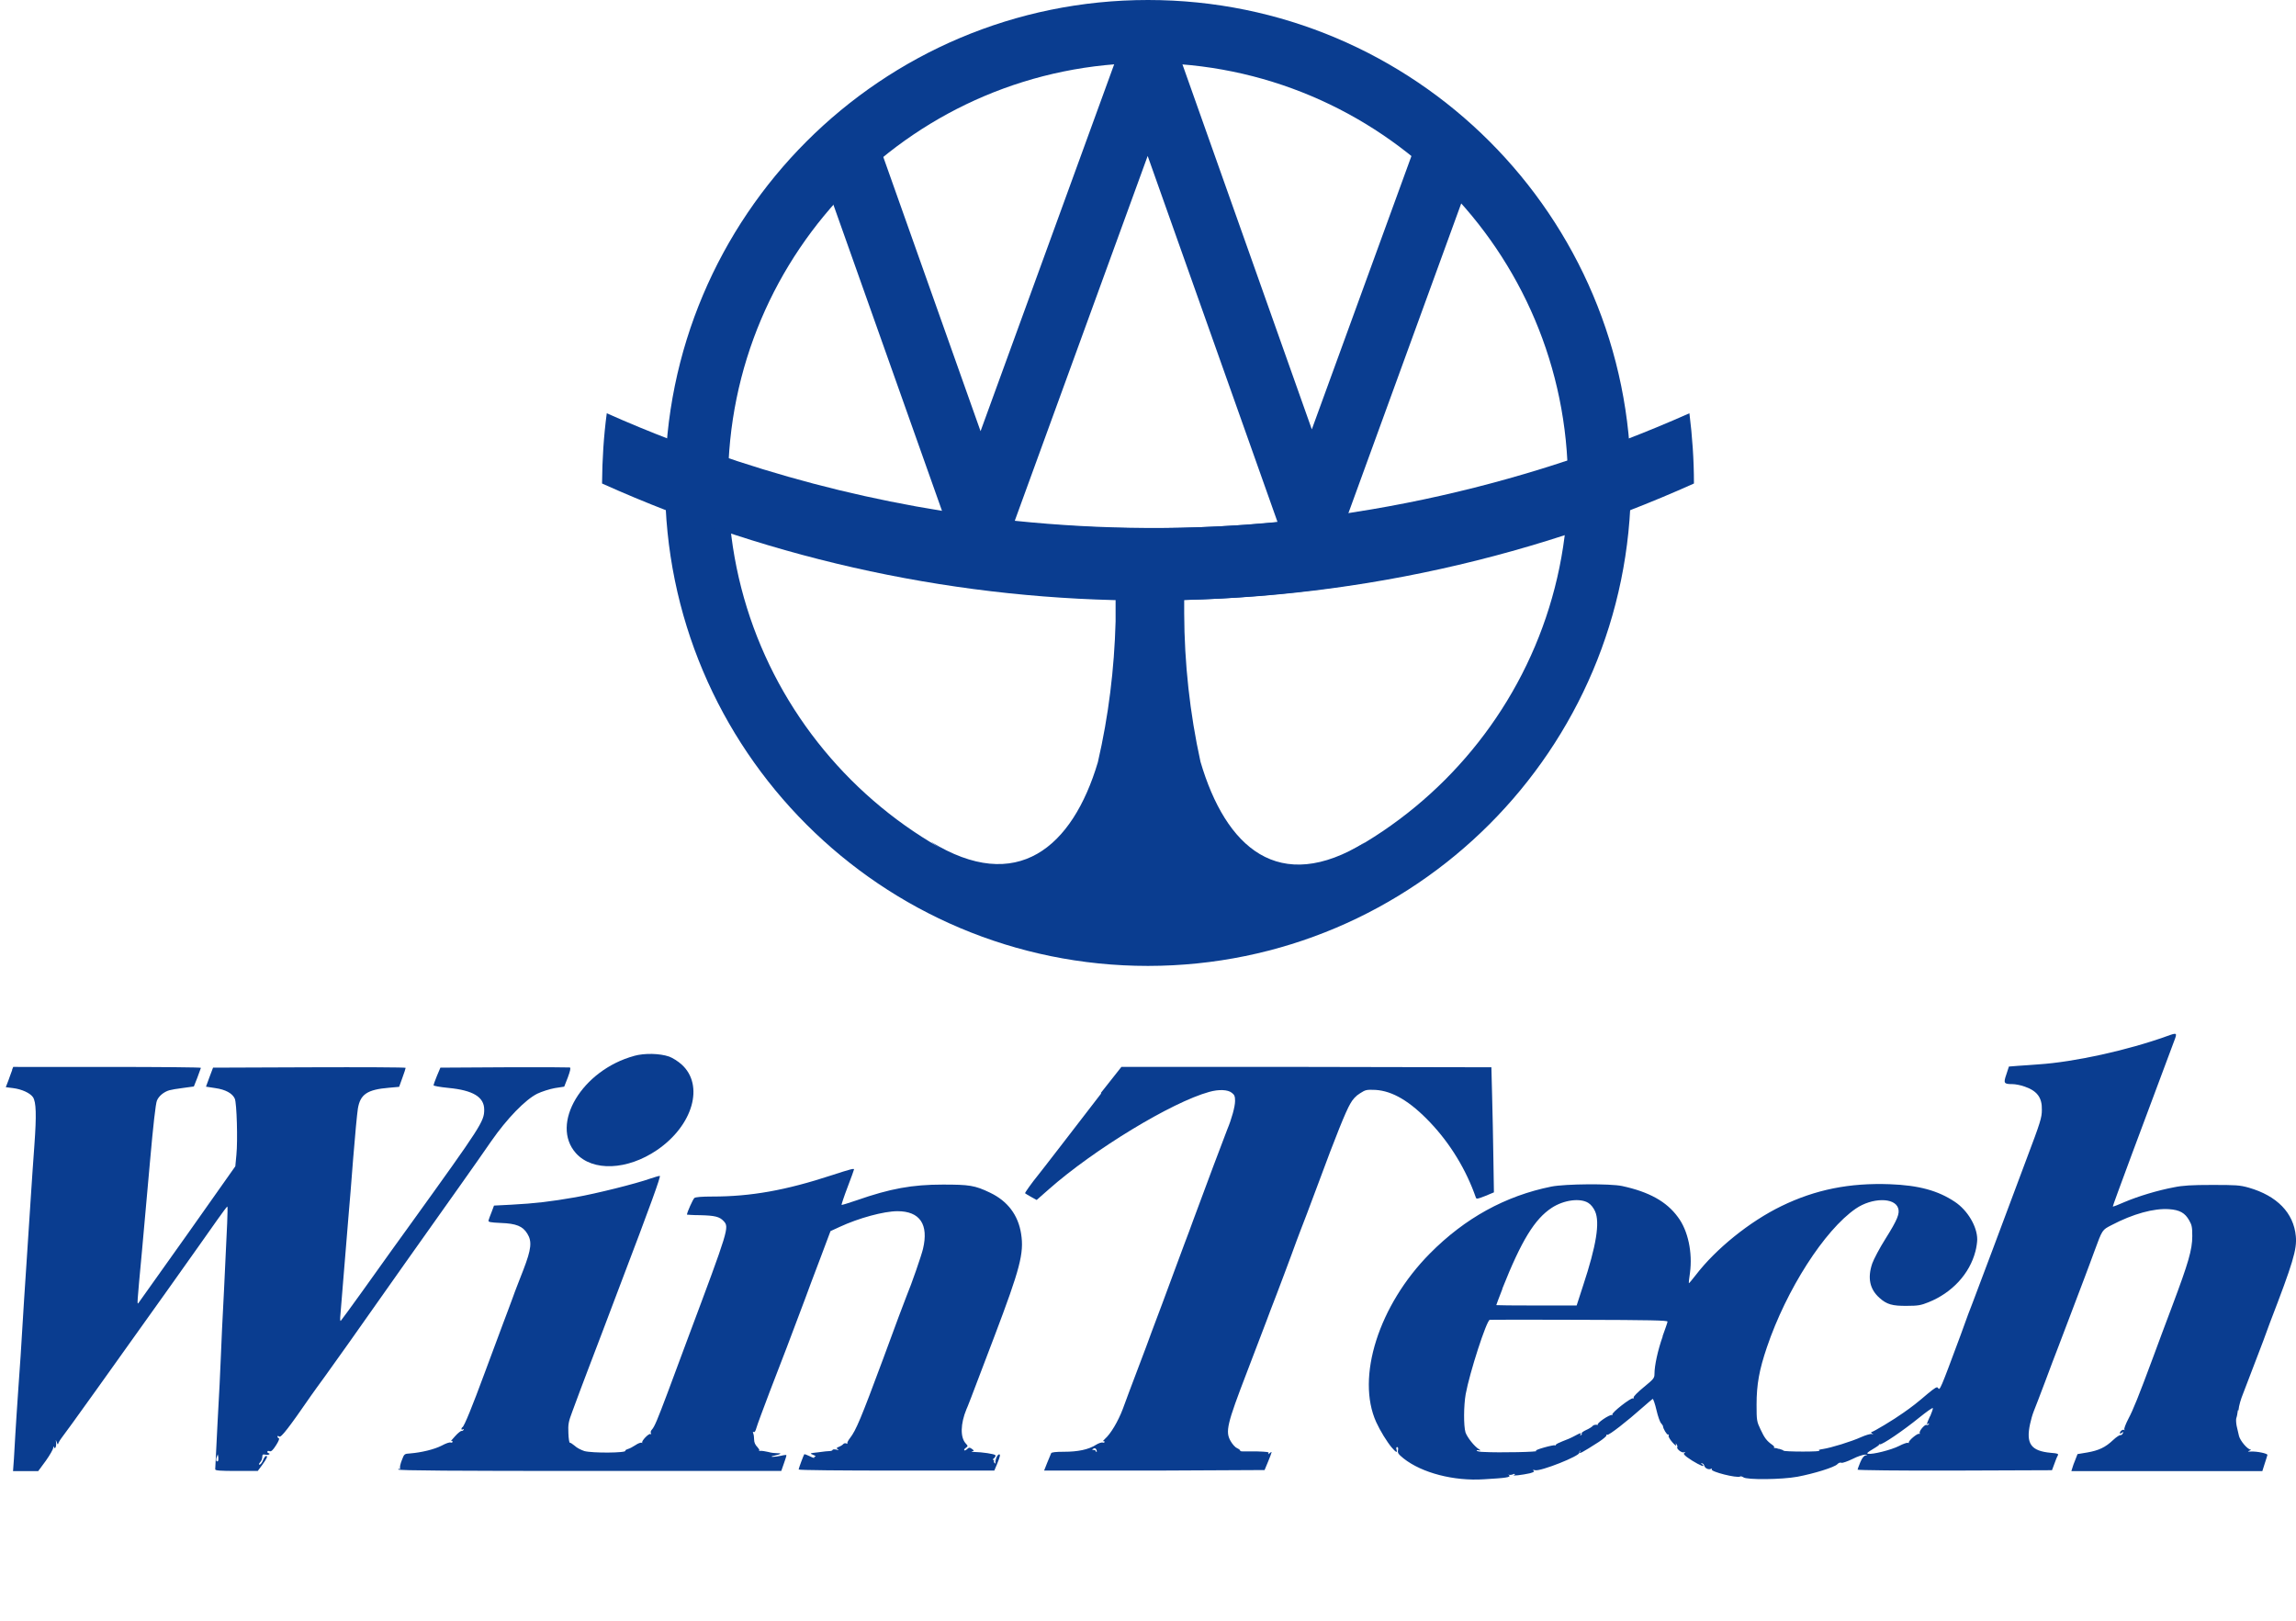
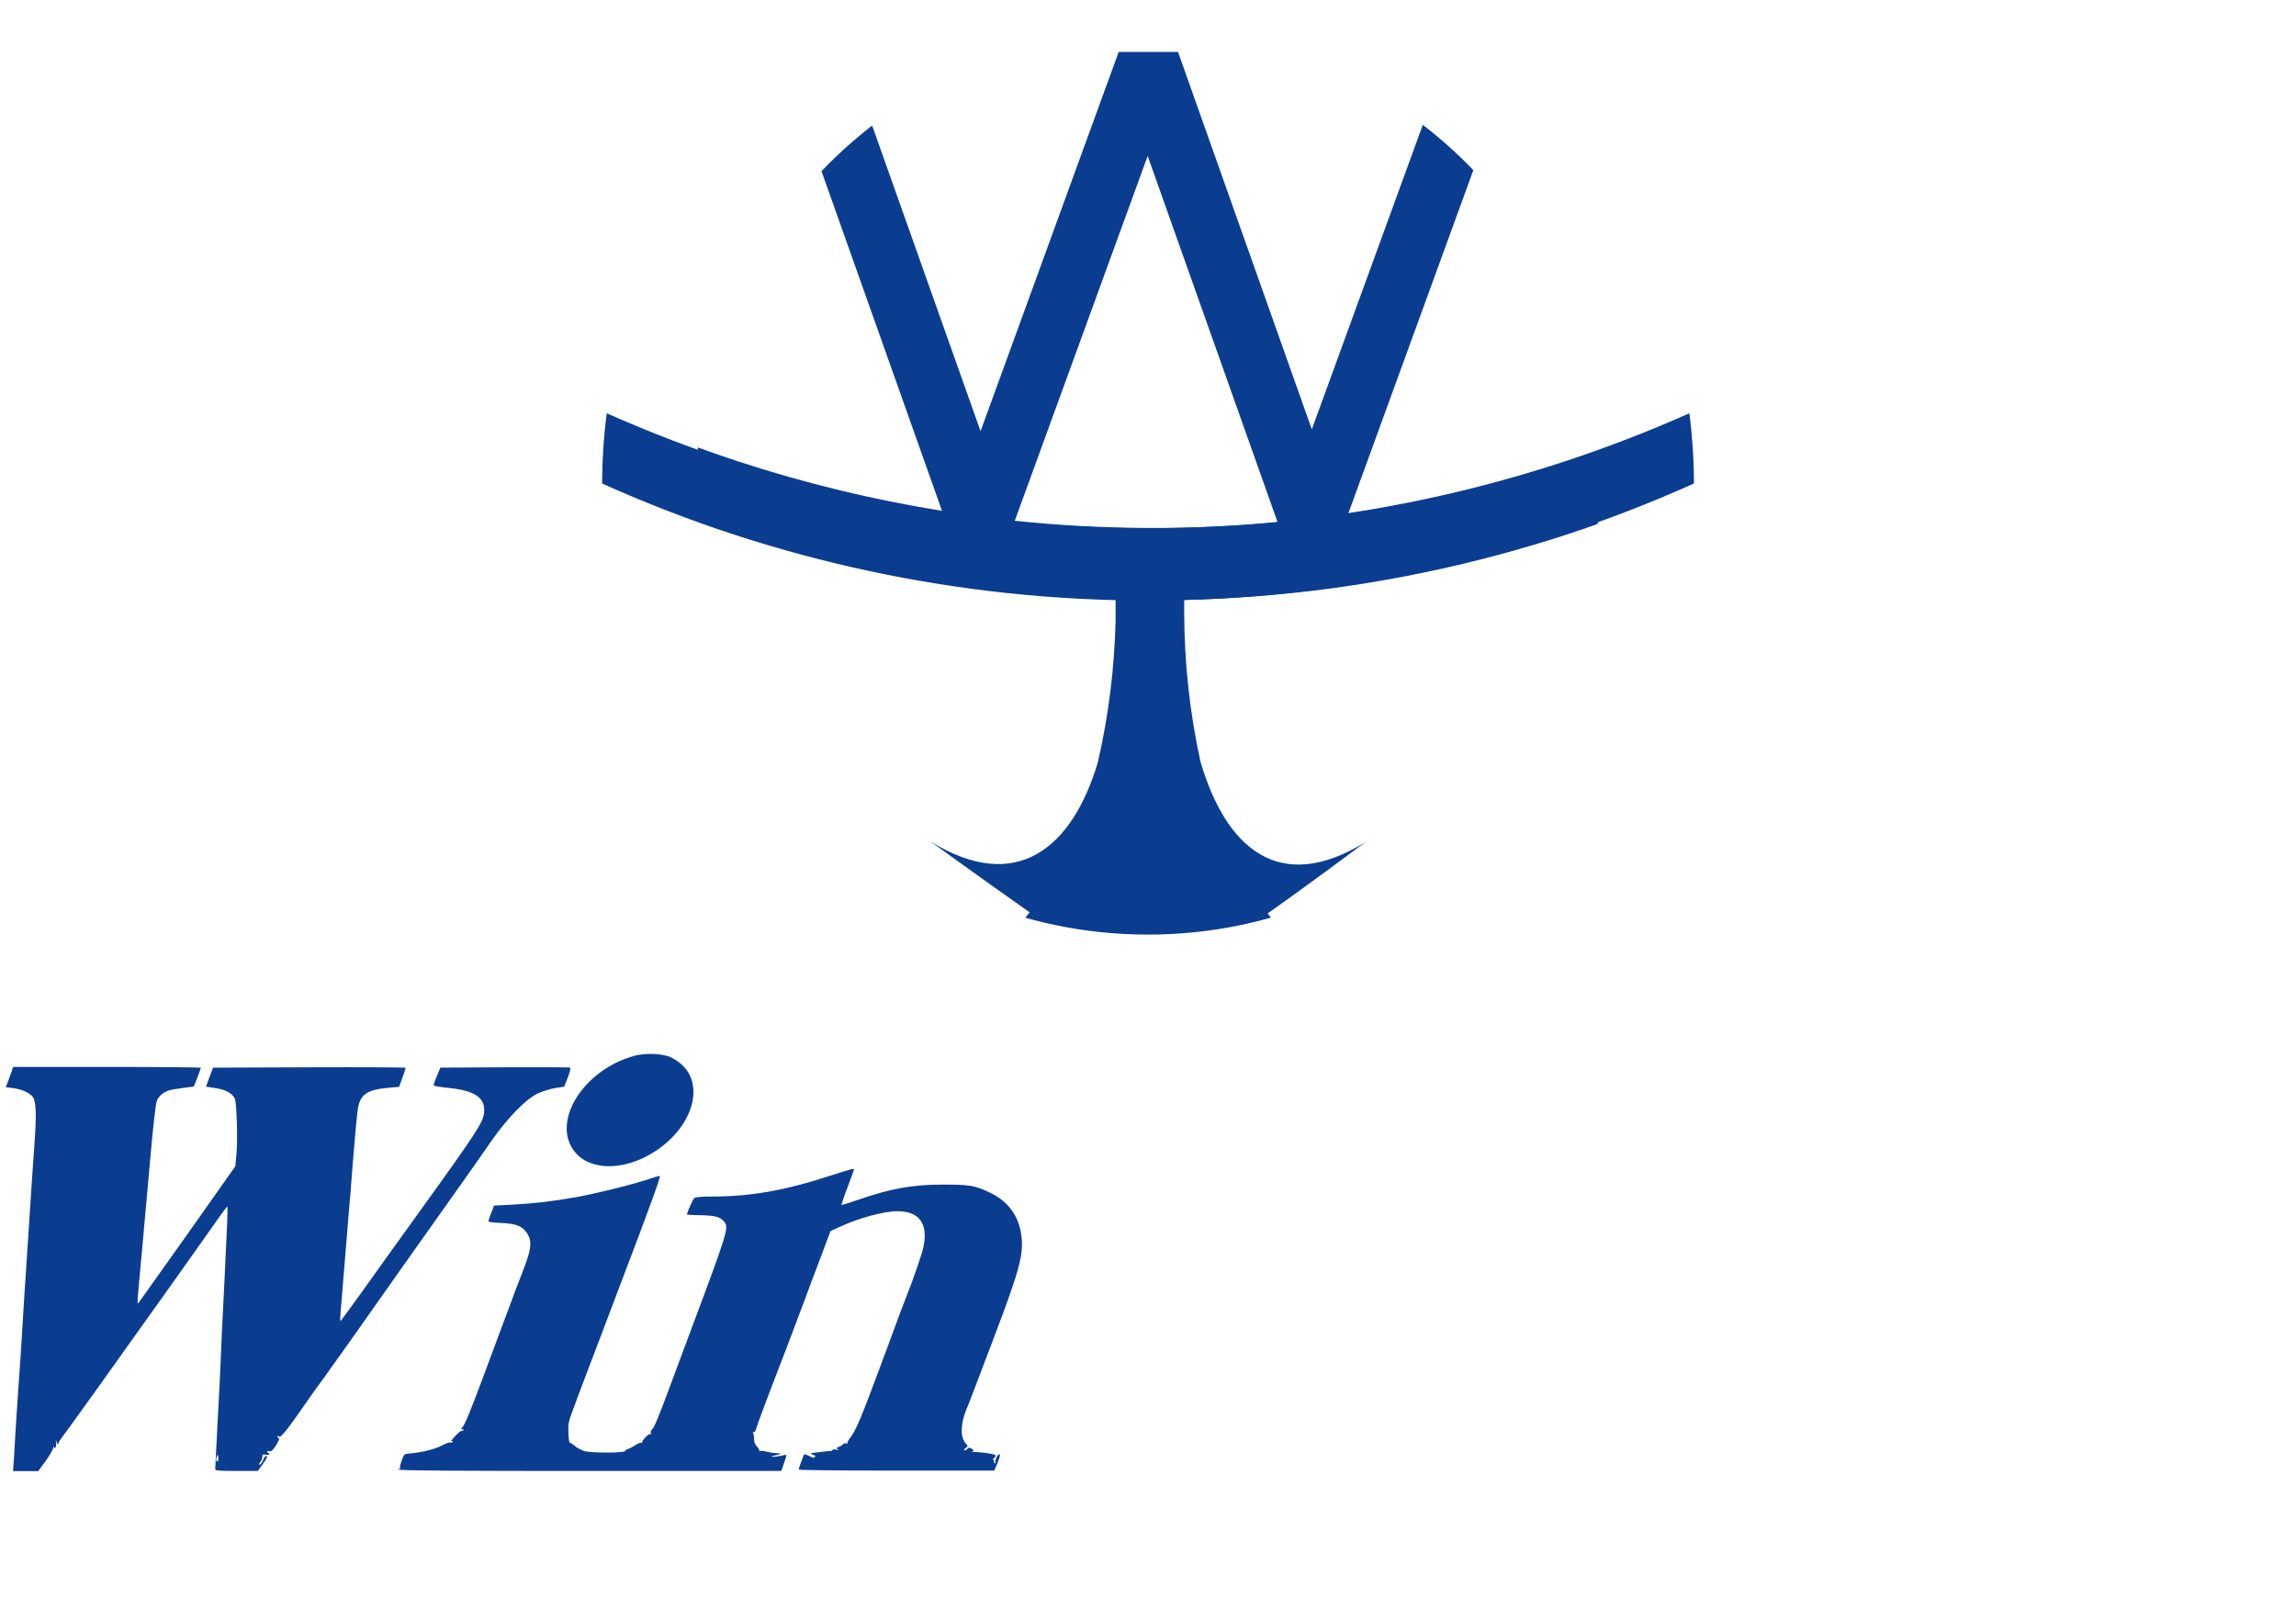
<svg xmlns="http://www.w3.org/2000/svg" id="_レイヤー_1" data-name="レイヤー 1" viewBox="0 0 126.84 89.55">
  <defs>
    <style> .cls-1 { clip-path: url(#clippath); } .cls-2 { fill: none; } .cls-2, .cls-3 { stroke-width: 0px; } .cls-4 { clip-path: url(#clippath-1); } .cls-3 { fill: #0a3d90; } </style>
    <clipPath id="clippath">
      <path class="cls-2" d="m38.48,26.58c-.06,13.77,11.06,24.99,24.83,25.05,13.77.06,24.99-11.06,25.05-24.83S77.3,1.8,63.53,1.74h-.11c-13.73,0-24.88,11.1-24.94,24.83Z" />
    </clipPath>
    <clipPath id="clippath-1">
      <polyline class="cls-2" points="0 89.55 0 0 126.84 0 126.84 89.55" />
    </clipPath>
  </defs>
  <g id="_グループ_2626" data-name="グループ 2626">
    <g id="_グループ_2623" data-name="グループ 2623">
      <g class="cls-1">
        <g id="_グループ_2622" data-name="グループ 2622">
          <path id="_パス_4855" data-name="パス 4855" class="cls-3" d="m96.83,25.29c0-1.33.01-2.67.02-4-7.03,3.55-14.58,5.94-22.37,7.09l8.8-24.16-3.27-1.19-7.54,20.69-7.39-20.85h-3.28s-7.63,20.95-7.63,20.95l-7.3-20.58-3.28,1.16,8.45,23.82c-7.67-1.23-15.1-3.67-22.01-7.22,0,1.33,0,2.66-.01,3.98,9.8,5.04,20.6,7.82,31.61,8.13v1.22c-.07,2.62-.39,5.23-.98,7.78-1.4,4.7-4.46,7.33-9.24,4.38,0,0,2.91,2.11,5.47,3.91-1.59,2.07-3.68,3.71-6.07,4.77l10.74.04h0l3.78.02h0l10.73.05c-2.38-1.08-4.45-2.74-6.03-4.82,2.57-1.81,5.4-3.94,5.4-3.94-4.79,2.96-7.72.29-9.11-4.44-.59-2.69-.89-5.44-.9-8.2v-.74c10.93-.25,21.66-2.93,31.42-7.86M63.4,8.61l7.18,20.24c-4.83.45-9.69.42-14.52-.08l7.34-20.15Z" />
        </g>
      </g>
    </g>
    <g id="_グループ_2625" data-name="グループ 2625">
      <g class="cls-4">
        <g id="_グループ_2624" data-name="グループ 2624">
-           <path id="_パス_4857" data-name="パス 4857" class="cls-3" d="m63.42,53.36c-14.74,0-26.68-11.94-26.68-26.68C36.74,11.95,48.68,0,63.42,0s26.68,11.94,26.68,26.68h0c-.02,14.73-11.95,26.67-26.68,26.68m0-49.88c-12.81,0-23.2,10.39-23.2,23.2s10.39,23.2,23.2,23.2,23.2-10.39,23.2-23.2h0c-.01-12.81-10.39-23.19-23.2-23.2" />
          <path id="_パス_4858" data-name="パス 4858" class="cls-3" d="m93.33,22.83c-19.04,8.47-40.77,8.47-59.81,0-.17,1.28-.25,2.57-.26,3.86v.02c19.18,8.62,41.14,8.62,60.32,0v-.02c0-1.29-.09-2.58-.25-3.86" />
        </g>
      </g>
    </g>
  </g>
  <g>
-     <path class="cls-3" d="m123.66,77.92c.03-.29.13-.62.26-.94.1-.27.27-.71.44-1.15.1-.25.26-.68.36-.94.1-.27.25-.65.32-.84.07-.2.23-.64.36-.98,1.27-3.3,1.5-4.05,1.43-4.78-.12-1.29-1.04-2.23-2.6-2.68-.5-.14-.71-.15-2.03-.15-1.12,0-1.62.03-2.1.13-.91.17-1.99.5-2.72.81-.34.15-.64.27-.66.25-.02-.02,1.71-4.66,3.37-9.09.2-.52.2-.53-.38-.32-2.17.78-5.11,1.43-7.1,1.56-.34.03-.85.06-1.13.08l-.5.04-.14.43c-.17.49-.14.54.33.54.16,0,.48.06.69.14.69.24.96.62.94,1.29,0,.42-.08.68-.84,2.69-1.15,3.09-2.91,7.77-2.99,7.97-.06.13-.36.94-.66,1.78-1.13,3.04-1.15,3.09-1.25,2.91-.05-.08-.17,0-.55.31-.57.49-.9.75-1.38,1.08-.5.36-1.65,1.05-1.74,1.05-.04,0-.03.03.03.08.09.06.08.07-.01.03-.07-.02-.34.06-.59.17-.55.25-1.66.59-2.12.66-.21.03-.27.06-.19.09.07.03-.34.05-.91.05s-1.05-.02-1.07-.05c-.02-.03-.13-.07-.24-.1-.02,0-.02,0-.04,0-.06-.03-.14-.05-.22-.05-.01,0-.02,0-.03,0,.03-.06.01-.1-.09-.17-.31-.22-.43-.38-.65-.85-.21-.44-.22-.5-.22-1.37,0-1.13.15-1.93.57-3.17,1.08-3.19,3.18-6.47,4.91-7.66.89-.61,2.14-.63,2.34-.03.1.29-.03.63-.69,1.68-.33.52-.66,1.15-.74,1.38-.27.8-.14,1.42.4,1.9.4.36.71.45,1.52.44.6,0,.77-.03,1.19-.2,1.3-.52,2.27-1.57,2.59-2.81.06-.22.1-.52.1-.66,0-.71-.53-1.61-1.24-2.08-.93-.62-1.99-.91-3.59-.97-2.21-.08-4.1.29-5.99,1.21-1.75.85-3.62,2.36-4.73,3.81-.2.26-.38.47-.38.45-.01-.01.01-.27.06-.57.15-1.11-.1-2.34-.67-3.09-.62-.85-1.59-1.39-3.08-1.71-.66-.14-3.13-.12-3.9.03-2.54.51-4.78,1.74-6.72,3.7-2.82,2.85-4.09,6.84-2.96,9.32.22.48.59,1.08.85,1.39.25.29.33.32.27.12-.03-.08-.01-.14.03-.14.06,0,.07.07.05.18-.03.15.03.22.31.45,1.01.8,2.78,1.26,4.44,1.15,1.22-.07,1.5-.11,1.39-.22-.01-.02-.05-.03-.08-.04.04,0,.07.02.12.02.1,0,.17-.03.24-.06.06.02.05.04,0,.06-.19.08.46,0,.86-.09.22-.06.28-.1.21-.14-.06-.05-.03-.06.09-.03.31.07,2.48-.79,2.44-.97,0-.03.01-.08.04-.1.03-.03.03,0,0,.03-.1.19.09.08,1.03-.52.26-.17.45-.34.43-.37-.03-.03,0-.05.05-.03.09.03,1.06-.72,1.97-1.53.26-.23.5-.43.53-.45.03-.01.13.27.21.62.08.35.2.68.26.73.05.06.1.13.1.15,0,.14.22.5.28.47.03-.02.05,0,.03.06s.08.22.21.37c.15.17.23.22.2.14-.03-.11-.03-.12.03-.03.04.06.06.12.04.15-.06.09.24.34.37.29.1-.03.1-.03.03.03-.07.05-.04.1.14.24.35.26.9.55.9.48,0-.03-.04-.08-.08-.1-.07-.03-.07-.04,0-.04.06,0,.11.06.13.13.04.15.25.24.38.17.05-.03.06-.02.03.03-.08.13,1.4.5,1.57.4.03-.03.12,0,.18.04.17.15,2.13.13,2.99-.03.9-.17,2.04-.52,2.2-.69.07-.08.17-.11.23-.08.06.02.34-.08.61-.21.27-.14.58-.24.69-.24.15,0,.16.02.04.04-.1.02-.2.14-.3.38-.08.2-.15.38-.15.41,0,.03,2.34.06,5.37.05l5.37-.02.13-.35c.07-.2.15-.4.19-.46.05-.1,0-.12-.38-.15-1.1-.1-1.39-.5-1.15-1.6.04-.2.13-.51.2-.69.07-.17.36-.92.63-1.64.27-.73.59-1.57.7-1.85.11-.29.44-1.15.73-1.92.29-.77.64-1.69.77-2.03.13-.35.37-.98.52-1.4.45-1.22.43-1.18.95-1.45,1.18-.62,2.34-.94,3.18-.88.59.04.88.21,1.11.62.15.26.17.39.17.87,0,.75-.22,1.49-1.09,3.81-.38,1.02-.87,2.31-1.07,2.87-.82,2.21-1.11,2.92-1.37,3.41-.15.29-.25.55-.22.59.02.05.02.06-.01.03-.06-.06-.24.06-.24.17,0,.04.05.03.1-.01.09-.08.1-.07.06.03-.03.06-.08.1-.13.09-.04-.01-.22.1-.4.27-.43.41-.8.58-1.43.69l-.54.09-.12.31c-.07.17-.15.38-.17.47l-.05.16h10.55l.13-.41c.07-.22.14-.43.15-.48.03-.08-.57-.21-.92-.19-.17.01-.19,0-.07-.05.08-.03.1-.06.06-.06-.17-.01-.57-.48-.64-.75-.03-.15-.09-.4-.13-.56-.03-.16-.04-.35-.02-.42.03-.07.07-.27.09-.45Zm-40.67-6.72c1.06-2.67,1.79-3.86,2.74-4.48.66-.43,1.56-.55,2.01-.27.15.09.29.27.38.47.27.62.07,1.88-.66,4.09l-.36,1.11h-2.22c-1.22,0-2.22-.01-2.22-.02,0-.01.15-.42.34-.9Zm8.86,2.64c-.27.76-.45,1.61-.45,2.05,0,.24-.04.29-.59.74-.33.27-.58.52-.56.57.01.05,0,.07-.04.05-.09-.06-1.2.8-1.14.9.02.04,0,.05-.03.02-.04-.02-.25.08-.47.23-.22.15-.35.29-.3.31.05.01.02.02-.06,0-.08-.01-.19.01-.23.07-.04.05-.2.15-.36.22-.15.07-.26.15-.24.18.02.03,0,.08-.04.1-.06.03-.06.02-.03-.03.08-.12,0-.1-.33.08-.16.09-.46.22-.66.29-.2.08-.37.16-.37.2,0,.03-.02.04-.06.02-.03-.01-.3.04-.61.13-.32.09-.5.17-.42.18.29.06-2.06.11-2.9.06-.2,0-.36-.04-.38-.07-.02-.03.04-.04.12-.02q.15.03.02-.05c-.27-.16-.66-.66-.76-.94-.11-.37-.1-1.48.01-2.11.22-1.2,1.15-4.07,1.33-4.11.06-.01,2.29-.01,4.97,0,3.88.01,4.87.03,4.85.1,0,.05-.13.41-.27.8Zm14.77,4.4c-.2.45-.21.48-.1.41.05-.03.06-.02.03.03-.03.04-.08.06-.12.04-.08-.06-.42.33-.38.44.02.05,0,.07-.03.05-.08-.05-.6.38-.57.48,0,.03-.01.04-.05.02-.03-.03-.26.05-.49.17-.43.22-1.47.48-1.71.43-.1-.02-.03-.08.27-.26.22-.13.38-.24.34-.26-.03-.02-.01-.02.04,0,.13.03,1.28-.75,2.18-1.48.4-.32.73-.56.75-.52.01.03-.06.24-.15.45Z" />
    <path class="cls-3" d="m35.04,58.33c-2.88.78-4.67,3.76-3.22,5.38.92,1.02,2.84.94,4.48-.18,1.99-1.36,2.62-3.59,1.35-4.73-.19-.17-.49-.36-.68-.43-.52-.18-1.36-.2-1.94-.04Z" />
    <path class="cls-3" d="m.67,59.12c-.03.09-.13.34-.2.55l-.15.39.4.05c.48.06.94.27,1.1.5.18.27.2.99.08,2.65-.06.85-.15,2.09-.19,2.76s-.15,2.32-.24,3.67c-.09,1.34-.2,3.03-.24,3.74s-.13,2.14-.21,3.18c-.07,1.04-.15,2.2-.17,2.59-.02.38-.06,1.01-.08,1.38l-.05.69h1.39l.42-.57c.22-.31.41-.64.41-.72,0-.08,0-.1.03-.05.06.17.15,0,.13-.22-.03-.2-.03-.2.03-.05.06.16.06.17.11.03.03-.07.12-.2.18-.28.12-.13,3.18-4.41,5.87-8.19.67-.95,1.45-2.04,1.71-2.41.27-.38.72-1.02,1.01-1.43s.53-.73.55-.73.01.42-.01.92c-.02.51-.1,2.14-.17,3.62-.08,1.48-.16,3.18-.18,3.78s-.1,2.22-.18,3.6c-.07,1.39-.13,2.56-.13,2.6,0,.07.28.09,1.18.09h1.17s.23-.31.23-.31c.27-.37.34-.52.23-.52-.04,0-.12.11-.17.24s-.14.24-.19.24c-.06,0-.04-.04.03-.13.07-.07.12-.2.12-.29,0-.14.03-.16.17-.13.1.02.2,0,.22-.02.02-.03,0-.06-.03-.06-.04,0-.08-.03-.08-.08s.06-.06.13-.03c.08.03.18-.06.35-.33.13-.2.2-.37.16-.38s-.08-.06-.08-.1c0-.05.03-.04.1,0,.09.08.54-.5,1.76-2.27.08-.12.43-.6.78-1.08.34-.48.94-1.32,1.32-1.85,2.13-3.03,4.06-5.75,6.16-8.71.56-.79,1.32-1.87,1.69-2.41.87-1.25,1.88-2.29,2.54-2.62.25-.12.69-.26.97-.31l.52-.08.2-.51c.13-.36.17-.52.11-.55-.05-.01-1.67-.02-3.62-.01l-3.53.02-.19.45c-.1.25-.19.49-.19.52,0,.04.34.1.83.15,1.35.13,1.97.5,1.97,1.2,0,.65-.15.88-4.06,6.31-.43.59-.88,1.22-1.01,1.4-.74,1.05-2.79,3.9-2.85,3.95-.04.05-.05-.08-.02-.37.02-.24.12-1.46.22-2.69s.21-2.55.24-2.92.15-1.71.24-2.97c.1-1.27.22-2.51.26-2.76.13-.8.52-1.06,1.72-1.16l.56-.05.18-.5c.1-.27.18-.52.18-.55,0-.03-2.39-.04-5.32-.03l-5.32.02-.2.53-.19.52.52.08c.56.08.94.29,1.07.58.11.23.17,2.32.09,3.11l-.06.63-2.64,3.74c-1.46,2.06-2.68,3.77-2.71,3.81-.08.08-.09.17.19-2.83.1-1.06.3-3.32.45-5.02.17-1.93.31-3.18.38-3.33.1-.25.38-.48.68-.57.1-.03.44-.09.77-.13l.59-.08.19-.48c.1-.27.19-.51.2-.55,0-.03-2.32-.05-5.14-.05H.73l-.06.15Zm11.37,21.59c-.08.08-.13-.05-.07-.21l.06-.16.03.16c.01.09,0,.18-.01.21Z" />
-     <path class="cls-3" d="m60.83,60.41c-.62.8-1.63,2.11-2.25,2.92-.62.8-1.18,1.53-1.25,1.61-.28.34-.73.96-.7.98,0,.01.16.1.33.2l.31.17.67-.59c2.49-2.2,6.79-4.81,8.86-5.38.53-.15,1.03-.13,1.25.05.15.11.18.2.18.45,0,.31-.19,1-.43,1.57-.11.27-1.31,3.46-1.89,5.04-.1.29-.32.87-.48,1.29-.16.42-.39,1.05-.52,1.4-.34.93-1.06,2.86-1.29,3.46-.1.29-.45,1.22-.77,2.06s-.69,1.83-.82,2.19c-.26.69-.67,1.38-.99,1.66-.1.1-.15.16-.1.13.04-.02.08,0,.08.03,0,.05-.05.06-.1.04-.06-.02-.24.04-.38.13-.41.26-.99.38-1.76.38-.48,0-.69.03-.71.08-.02.05-.12.29-.22.53l-.17.43h6.09s6.09-.03,6.09-.03l.2-.48c.23-.57.23-.58.08-.45-.08.07-.1.07-.06,0s-.1-.08-.64-.1c-.38,0-.74,0-.8,0-.07,0-.13-.01-.13-.05,0-.03-.08-.09-.17-.13-.1-.04-.25-.21-.35-.38-.31-.53-.21-.94.9-3.83.52-1.36,1.01-2.64,1.08-2.83.07-.2.32-.85.56-1.47s.59-1.57.8-2.13c.2-.56.44-1.19.52-1.4s.24-.62.35-.91c.11-.29.39-1.04.63-1.68.97-2.63,1.52-3.98,1.76-4.39.13-.24.32-.45.54-.58.31-.2.36-.21.86-.19.94.06,1.9.62,3.02,1.8,1.12,1.18,1.99,2.62,2.52,4.14.03.1.09.09.52-.08l.48-.2-.03-1.88c-.01-1.04-.05-2.59-.07-3.46l-.04-1.57-10.22-.02h-10.22s-1.13,1.43-1.13,1.43Zm-.25,19.8s-.04,0-.04-.03c0-.05-.06-.08-.12-.08-.1,0-.11-.01-.02-.07.07-.04.12-.03.16.04.03.06.04.13.02.15Z" />
    <path class="cls-3" d="m55.16,80.37c-.08,0-.22.39-.16.46.03.03,0,.03-.04,0-.05-.03-.07-.08-.05-.12.03-.03,0-.06-.04-.06s-.03-.04.04-.09c.07-.06.1-.13.08-.17-.05-.07-.72-.17-1.17-.18-.13,0-.19-.01-.12-.03.13-.03.12-.04-.01-.14-.13-.09-.16-.08-.26.01-.06.06-.13.09-.16.07-.02-.03.01-.09.09-.14.12-.09.12-.1-.01-.24-.31-.34-.29-1.09.04-1.89.09-.2.1-.22,1.55-4.04,1.41-3.72,1.64-4.58,1.47-5.65-.16-1.04-.75-1.81-1.71-2.27-.85-.41-1.16-.45-2.62-.45-1.69,0-2.9.22-4.76.87-.44.15-.82.27-.83.25-.01-.01.13-.45.33-.97.2-.52.36-.97.36-.99,0-.06-.18-.02-1.22.32-2.56.84-4.48,1.18-6.61,1.18-.6,0-.92.03-.99.08-.08.07-.41.8-.41.92,0,0,.32.03.72.03.82.02,1.08.08,1.31.33.31.34.29.41-1.98,6.47-.36.98-.87,2.34-1.12,3.01-.55,1.46-.72,1.88-.87,2.04-.06.06-.08.15-.05.2.03.05.02.07-.02.04-.09-.06-.53.4-.46.48.03.03.02.03-.03,0-.04-.02-.2.03-.34.13-.15.1-.34.2-.43.22-.08.03-.15.06-.13.09.08.13-1.85.14-2.27.02-.18-.06-.42-.18-.53-.29-.12-.1-.24-.18-.27-.17-.03.01-.07-.22-.08-.53-.02-.48,0-.62.22-1.2.41-1.11.52-1.4.85-2.27.18-.46.54-1.41.8-2.1.26-.69.7-1.86.98-2.59,1.7-4.46,2.27-6.05,2.2-6.05-.05,0-.27.06-.5.14-.81.29-3.02.84-4.16,1.04-1.38.24-2.22.34-3.53.41l-.97.05-.13.35c-.08.19-.15.4-.17.46-.03.1.06.12.68.15.85.03,1.21.18,1.46.59.27.43.22.86-.21,1.98-.2.52-.48,1.22-.6,1.57-.13.34-.37,1.01-.55,1.47-.17.46-.62,1.66-.99,2.66-.69,1.87-1.13,2.95-1.23,3.01-.04.02-.06.07-.06.1,0,.04.03.05.08.02.05-.03.06-.02.03.04-.03.04-.08.06-.1.05-.03-.02-.2.11-.36.29s-.27.3-.22.27c.04-.03.08-.01.08.03,0,.05-.05.07-.1.05-.06-.03-.28.05-.5.17-.41.21-1.12.38-1.73.43-.34.02-.34.03-.47.37-.08.2-.12.39-.1.44s0,.07-.03.05c-.04-.02-.07,0-.07.03,0,.06,3.18.08,10.58.08h10.58l.15-.43c.08-.23.15-.43.13-.45,0-.01-.14,0-.29.04-.15.03-.36.06-.45.06-.13,0-.1-.03.1-.07.35-.08.41-.14.14-.13-.11,0-.34-.02-.5-.07-.16-.04-.37-.07-.45-.06-.09.01-.12.01-.07,0,.06-.02.03-.08-.08-.21-.12-.12-.18-.26-.18-.41,0-.13-.02-.28-.05-.35-.03-.08-.02-.1.03-.07.05.03.1-.06.15-.24.04-.15.38-1.06.74-2.01.59-1.52,1.25-3.24,1.95-5.12.12-.33.48-1.3.81-2.16l.59-1.57.5-.23c1.05-.49,2.45-.87,3.2-.87,1.24,0,1.73.73,1.41,2.08-.09.38-.63,1.94-.91,2.61-.06.13-.64,1.69-1.29,3.46-1.24,3.34-1.5,3.95-1.83,4.38-.11.14-.17.27-.15.3.03.03,0,.03-.06,0-.06-.03-.13,0-.16.03-.03.04-.13.11-.23.15-.15.06-.17.08-.08.14.08.05.05.06-.08.02-.11-.02-.2-.01-.2.01,0,.03-.07.07-.15.07-.09,0-.38.03-.65.07-.48.05-.48.06-.28.14.12.05.17.09.12.1-.05,0-.08.03-.06.06.03.03-.08,0-.24-.08-.15-.07-.29-.13-.31-.11-.03.03-.31.78-.31.84,0,.04,2.43.06,5.41.06h5.4l.16-.38c.17-.43.19-.52.09-.52Z" />
  </g>
</svg>